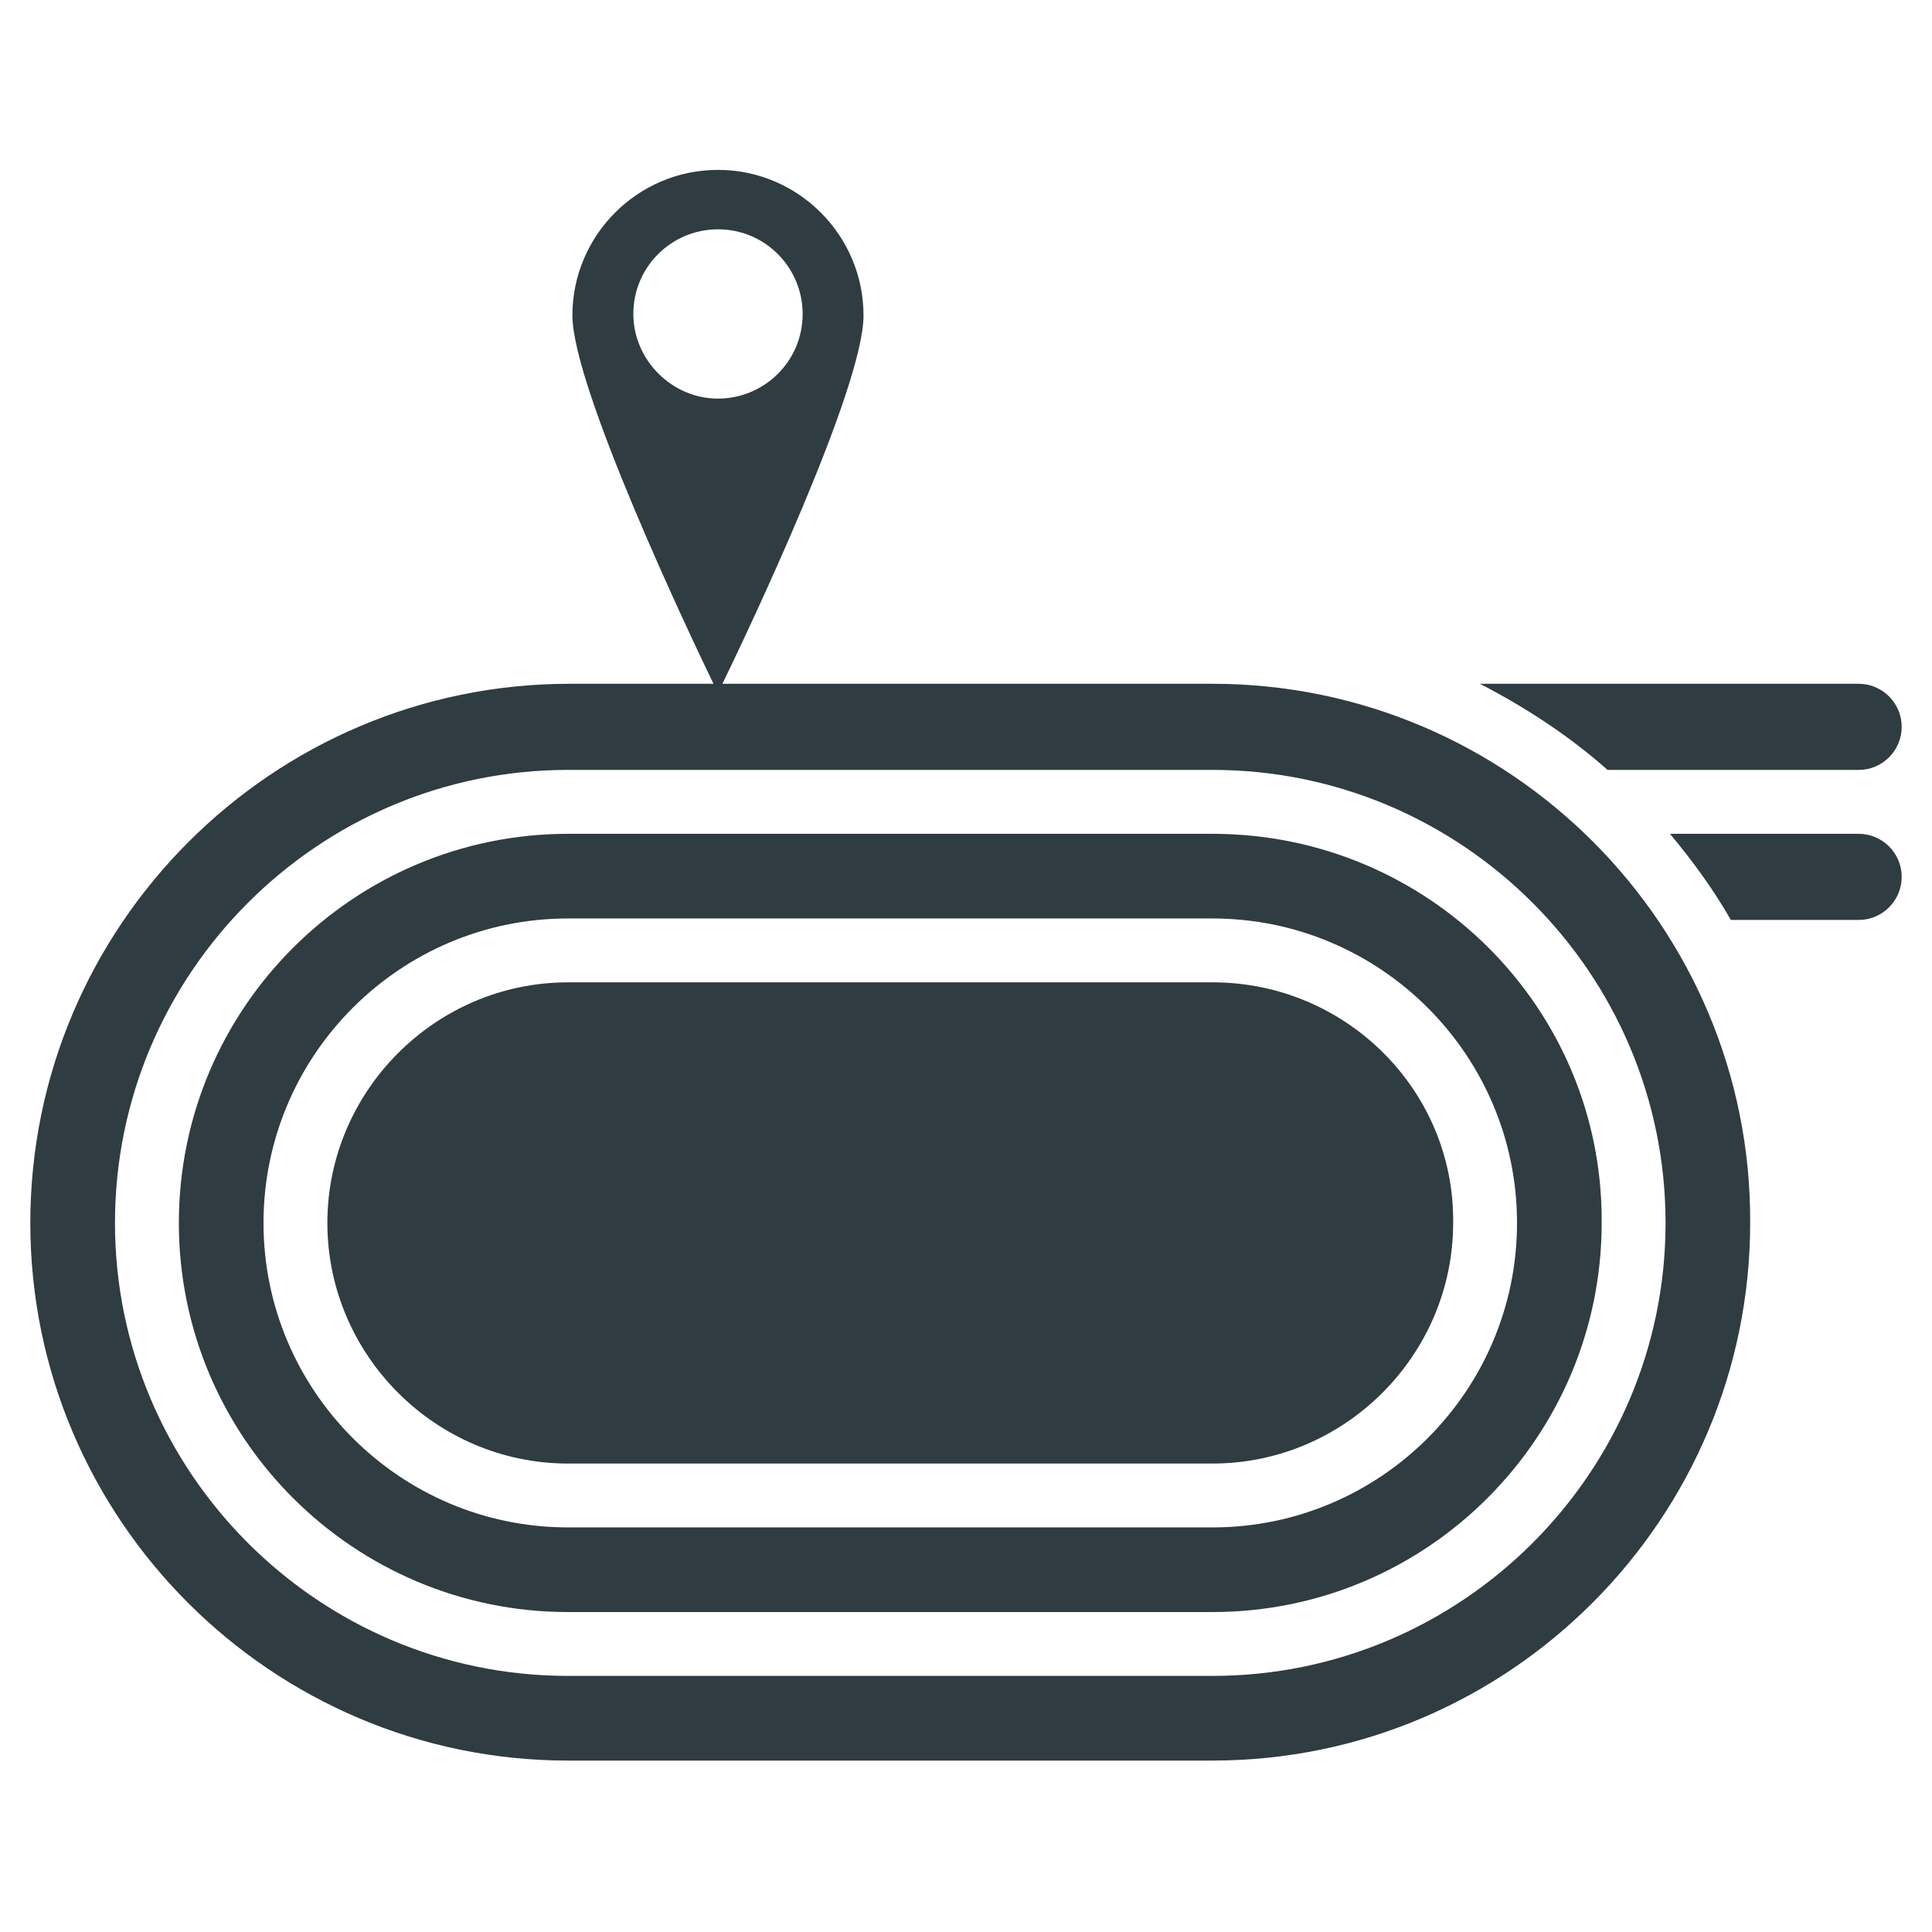
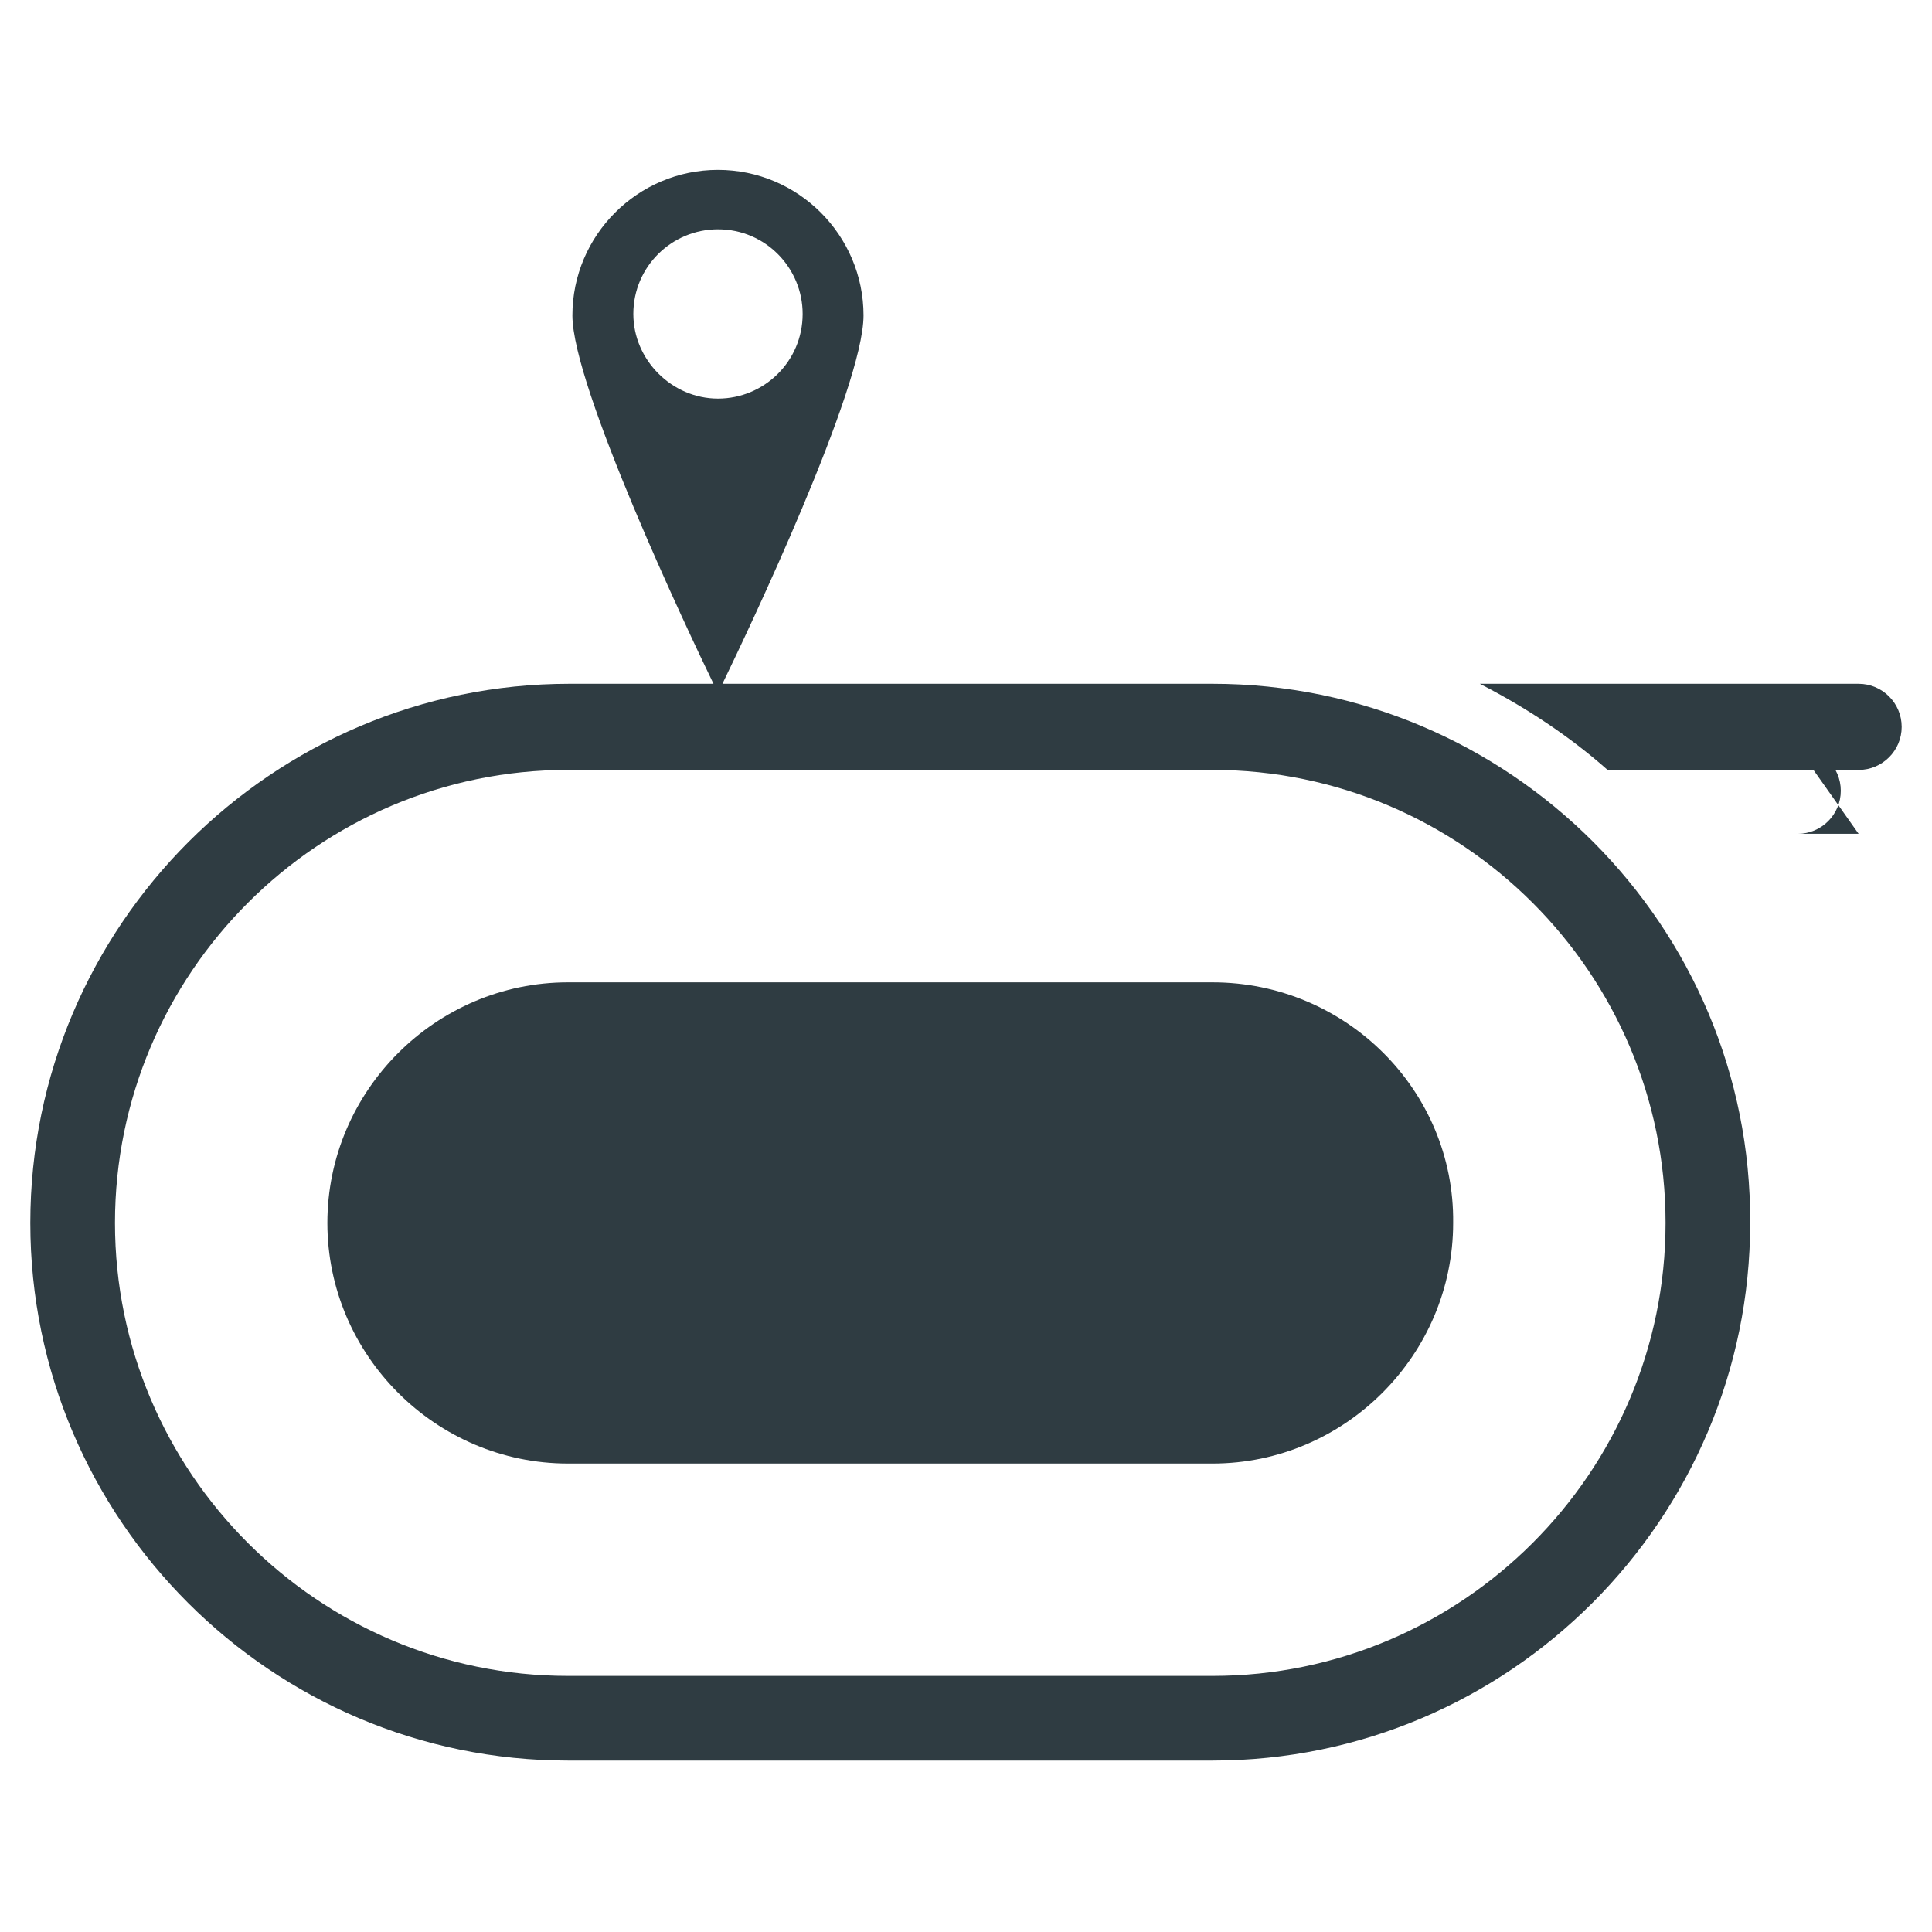
<svg xmlns="http://www.w3.org/2000/svg" width="800px" height="800px" version="1.1" viewBox="144 144 512 512">
  <g fill="#2f3c42">
-     <path d="m465.34 364.97h-170.82c-56.676 0-103.12 46.051-103.12 103.12 0 57.07 46.445 103.12 103.12 103.12h170.82c57.07 0 103.12-46.445 103.12-103.12 0.387-57.07-46.055-103.12-103.13-103.12zm0 183.81h-170.82c-44.477 0-80.688-36.211-80.688-80.688s36.211-80.688 80.688-80.688h170.82c44.477 0 80.688 36.211 80.688 80.688s-36.211 80.688-80.688 80.688z" />
    <path d="m636.55 348.04c6.297 0 11.414-5.117 11.414-11.414s-5.117-11.414-11.414-11.414h-100.37c12.203 6.297 23.617 13.777 33.852 22.828z" />
    <path d="m465.34 325.21h-129.89c6.691-13.777 37.391-78.328 37.391-97.613 0-21.254-17.32-38.574-38.574-38.574s-38.574 17.32-38.574 38.574c0 18.895 30.699 83.836 37.391 97.613h-38.18c-78.715 0-142.87 64.156-142.87 142.88s64.156 142.48 142.48 142.48h170.82c78.719 0 142.48-64.156 142.48-142.48 0.391-78.719-63.77-142.88-142.49-142.88zm-153.5-98.008c0-12.594 10.234-22.434 22.434-22.434 12.594 0 22.434 10.234 22.434 22.434 0 12.594-10.234 22.434-22.434 22.434-12.199 0.004-22.434-10.23-22.434-22.434zm153.5 360.93h-170.82c-66.125 0-120.05-53.922-120.05-120.05s53.922-120.05 120.05-120.05h170.82c66.125 0 120.05 53.922 120.05 120.05 0 66.121-53.922 120.05-120.05 120.05z" />
-     <path d="m636.55 364.97h-49.988c5.902 7.086 11.414 14.562 16.137 22.828h33.852c6.297 0 11.414-5.117 11.414-11.414 0-6.297-5.117-11.414-11.414-11.414z" />
+     <path d="m636.55 364.97h-49.988h33.852c6.297 0 11.414-5.117 11.414-11.414 0-6.297-5.117-11.414-11.414-11.414z" />
    <path d="m465.34 404.33h-170.82c-35.031 0-63.762 28.734-63.762 63.762 0 35.031 28.734 63.762 63.762 63.762h170.82c35.031 0 63.762-28.734 63.762-63.762 0.395-35.027-28.336-63.762-63.762-63.762z" />
  </g>
</svg>